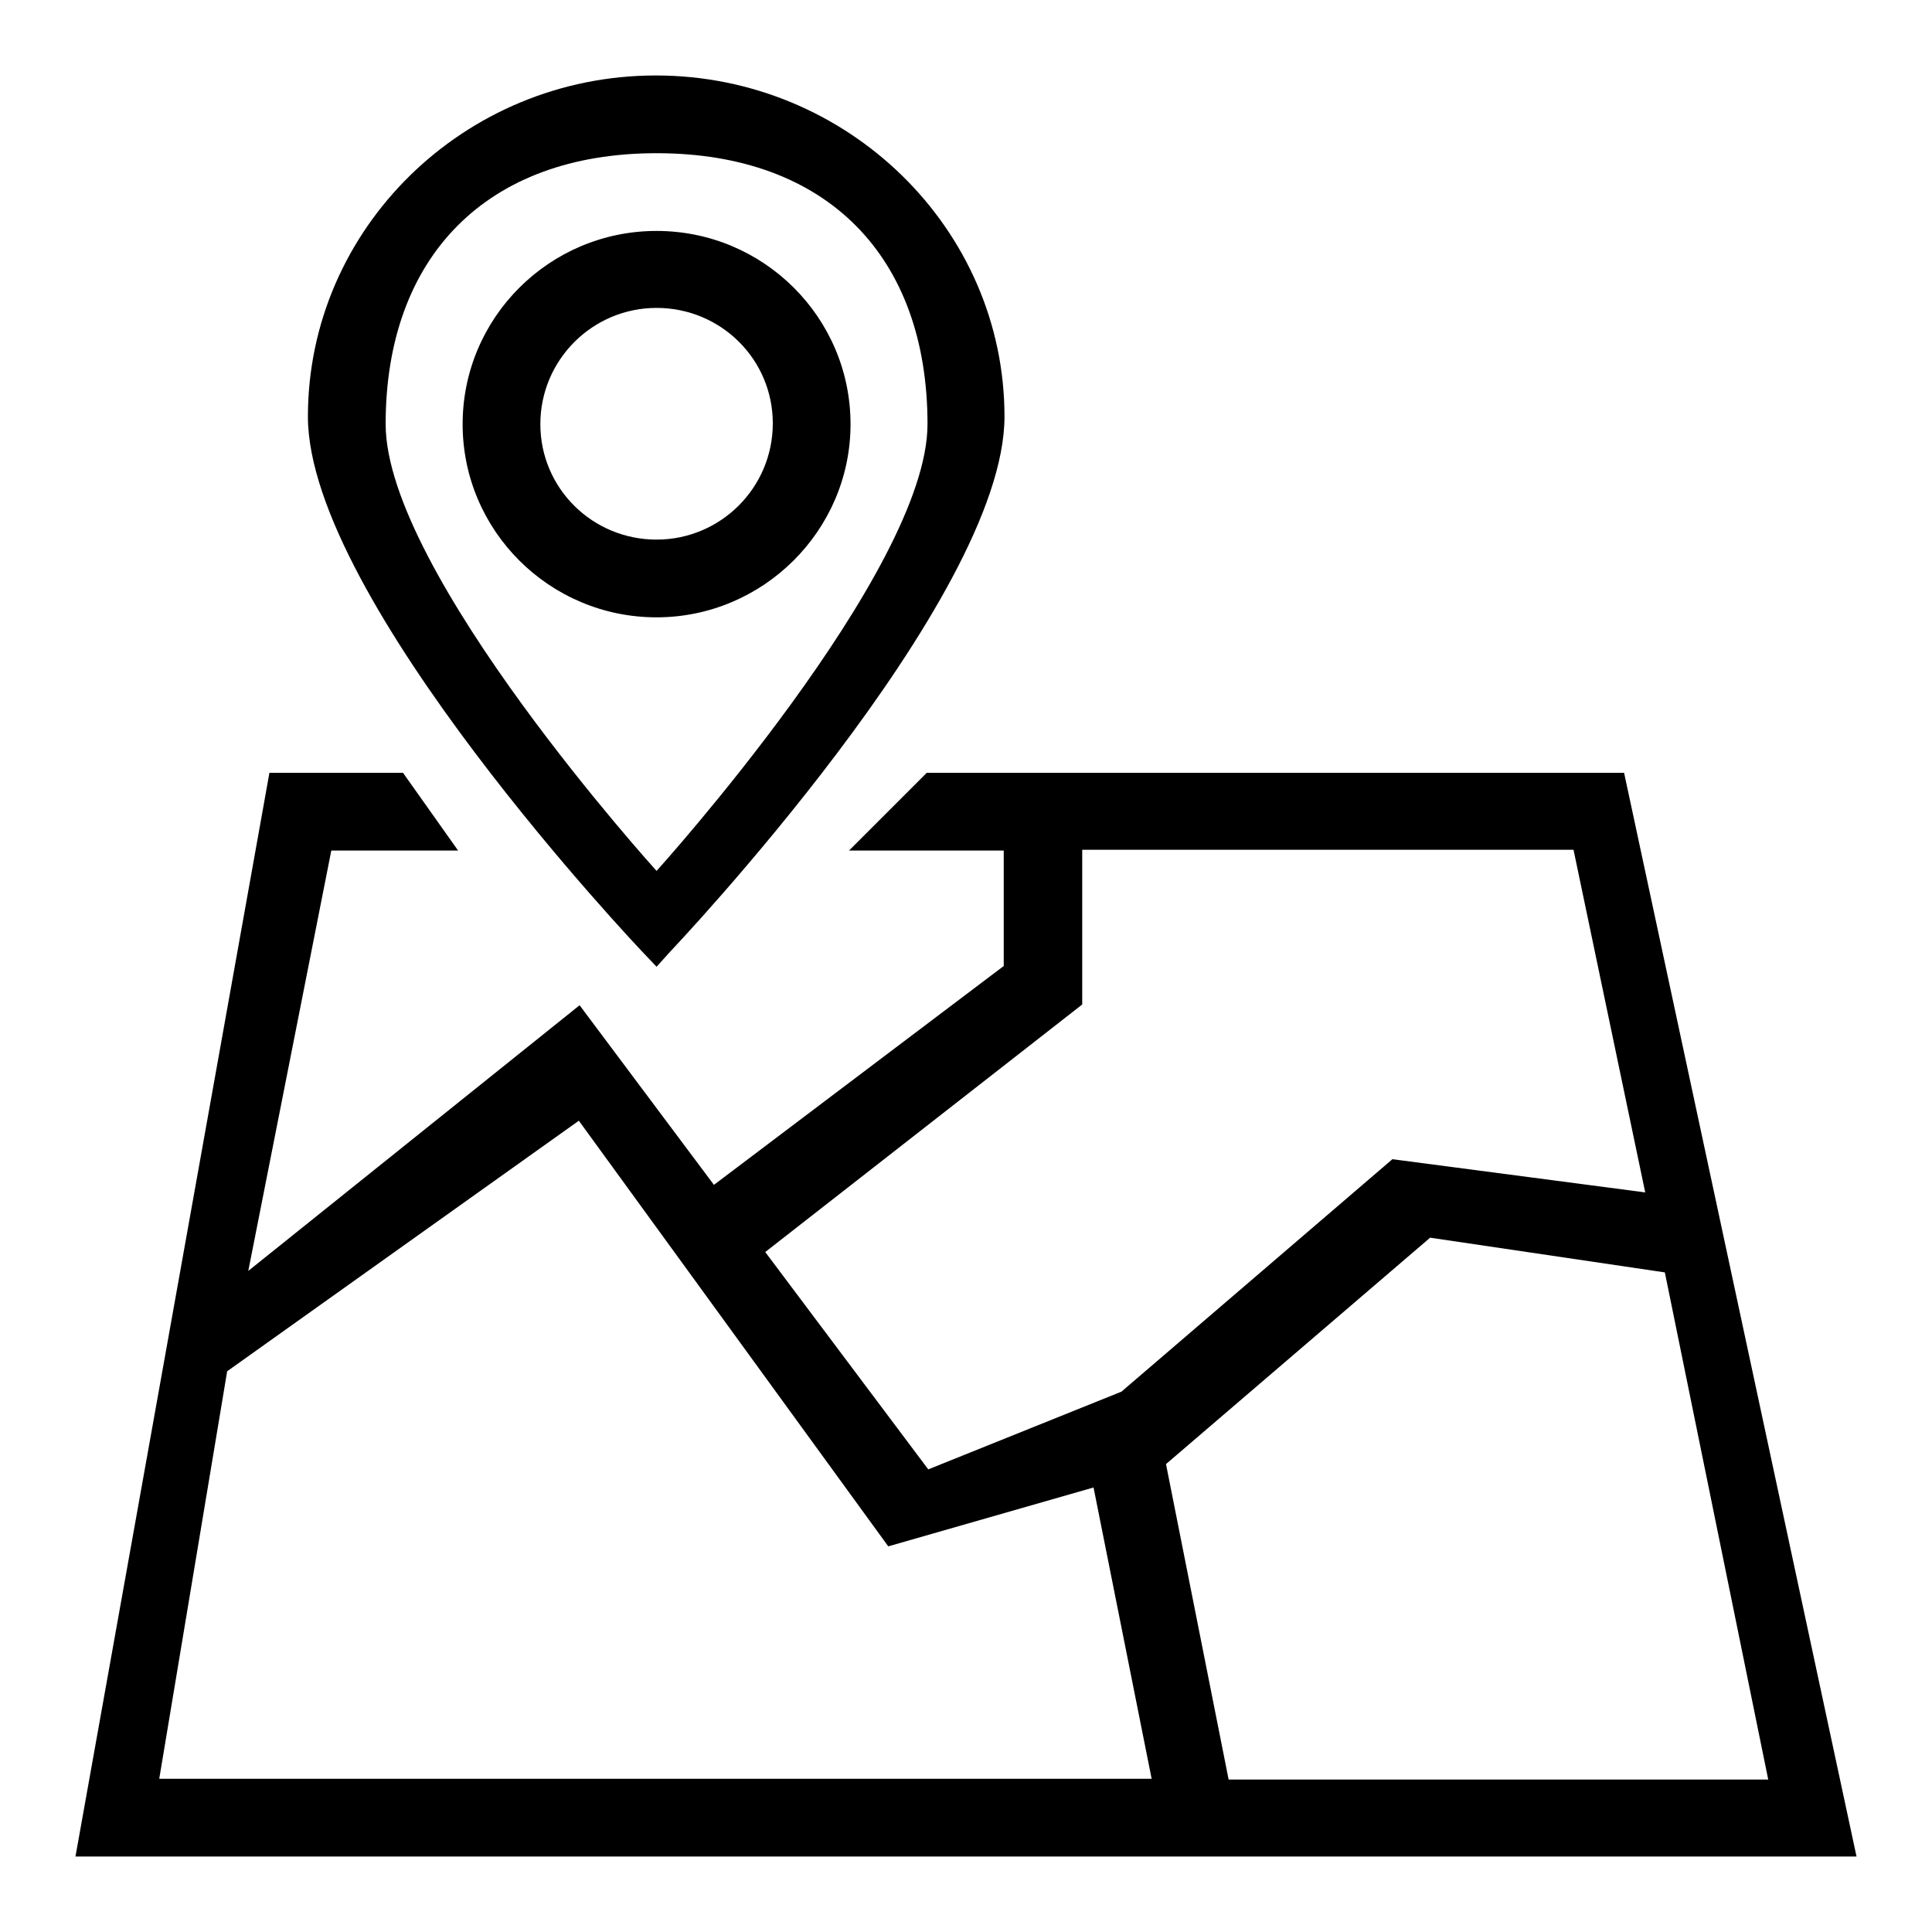
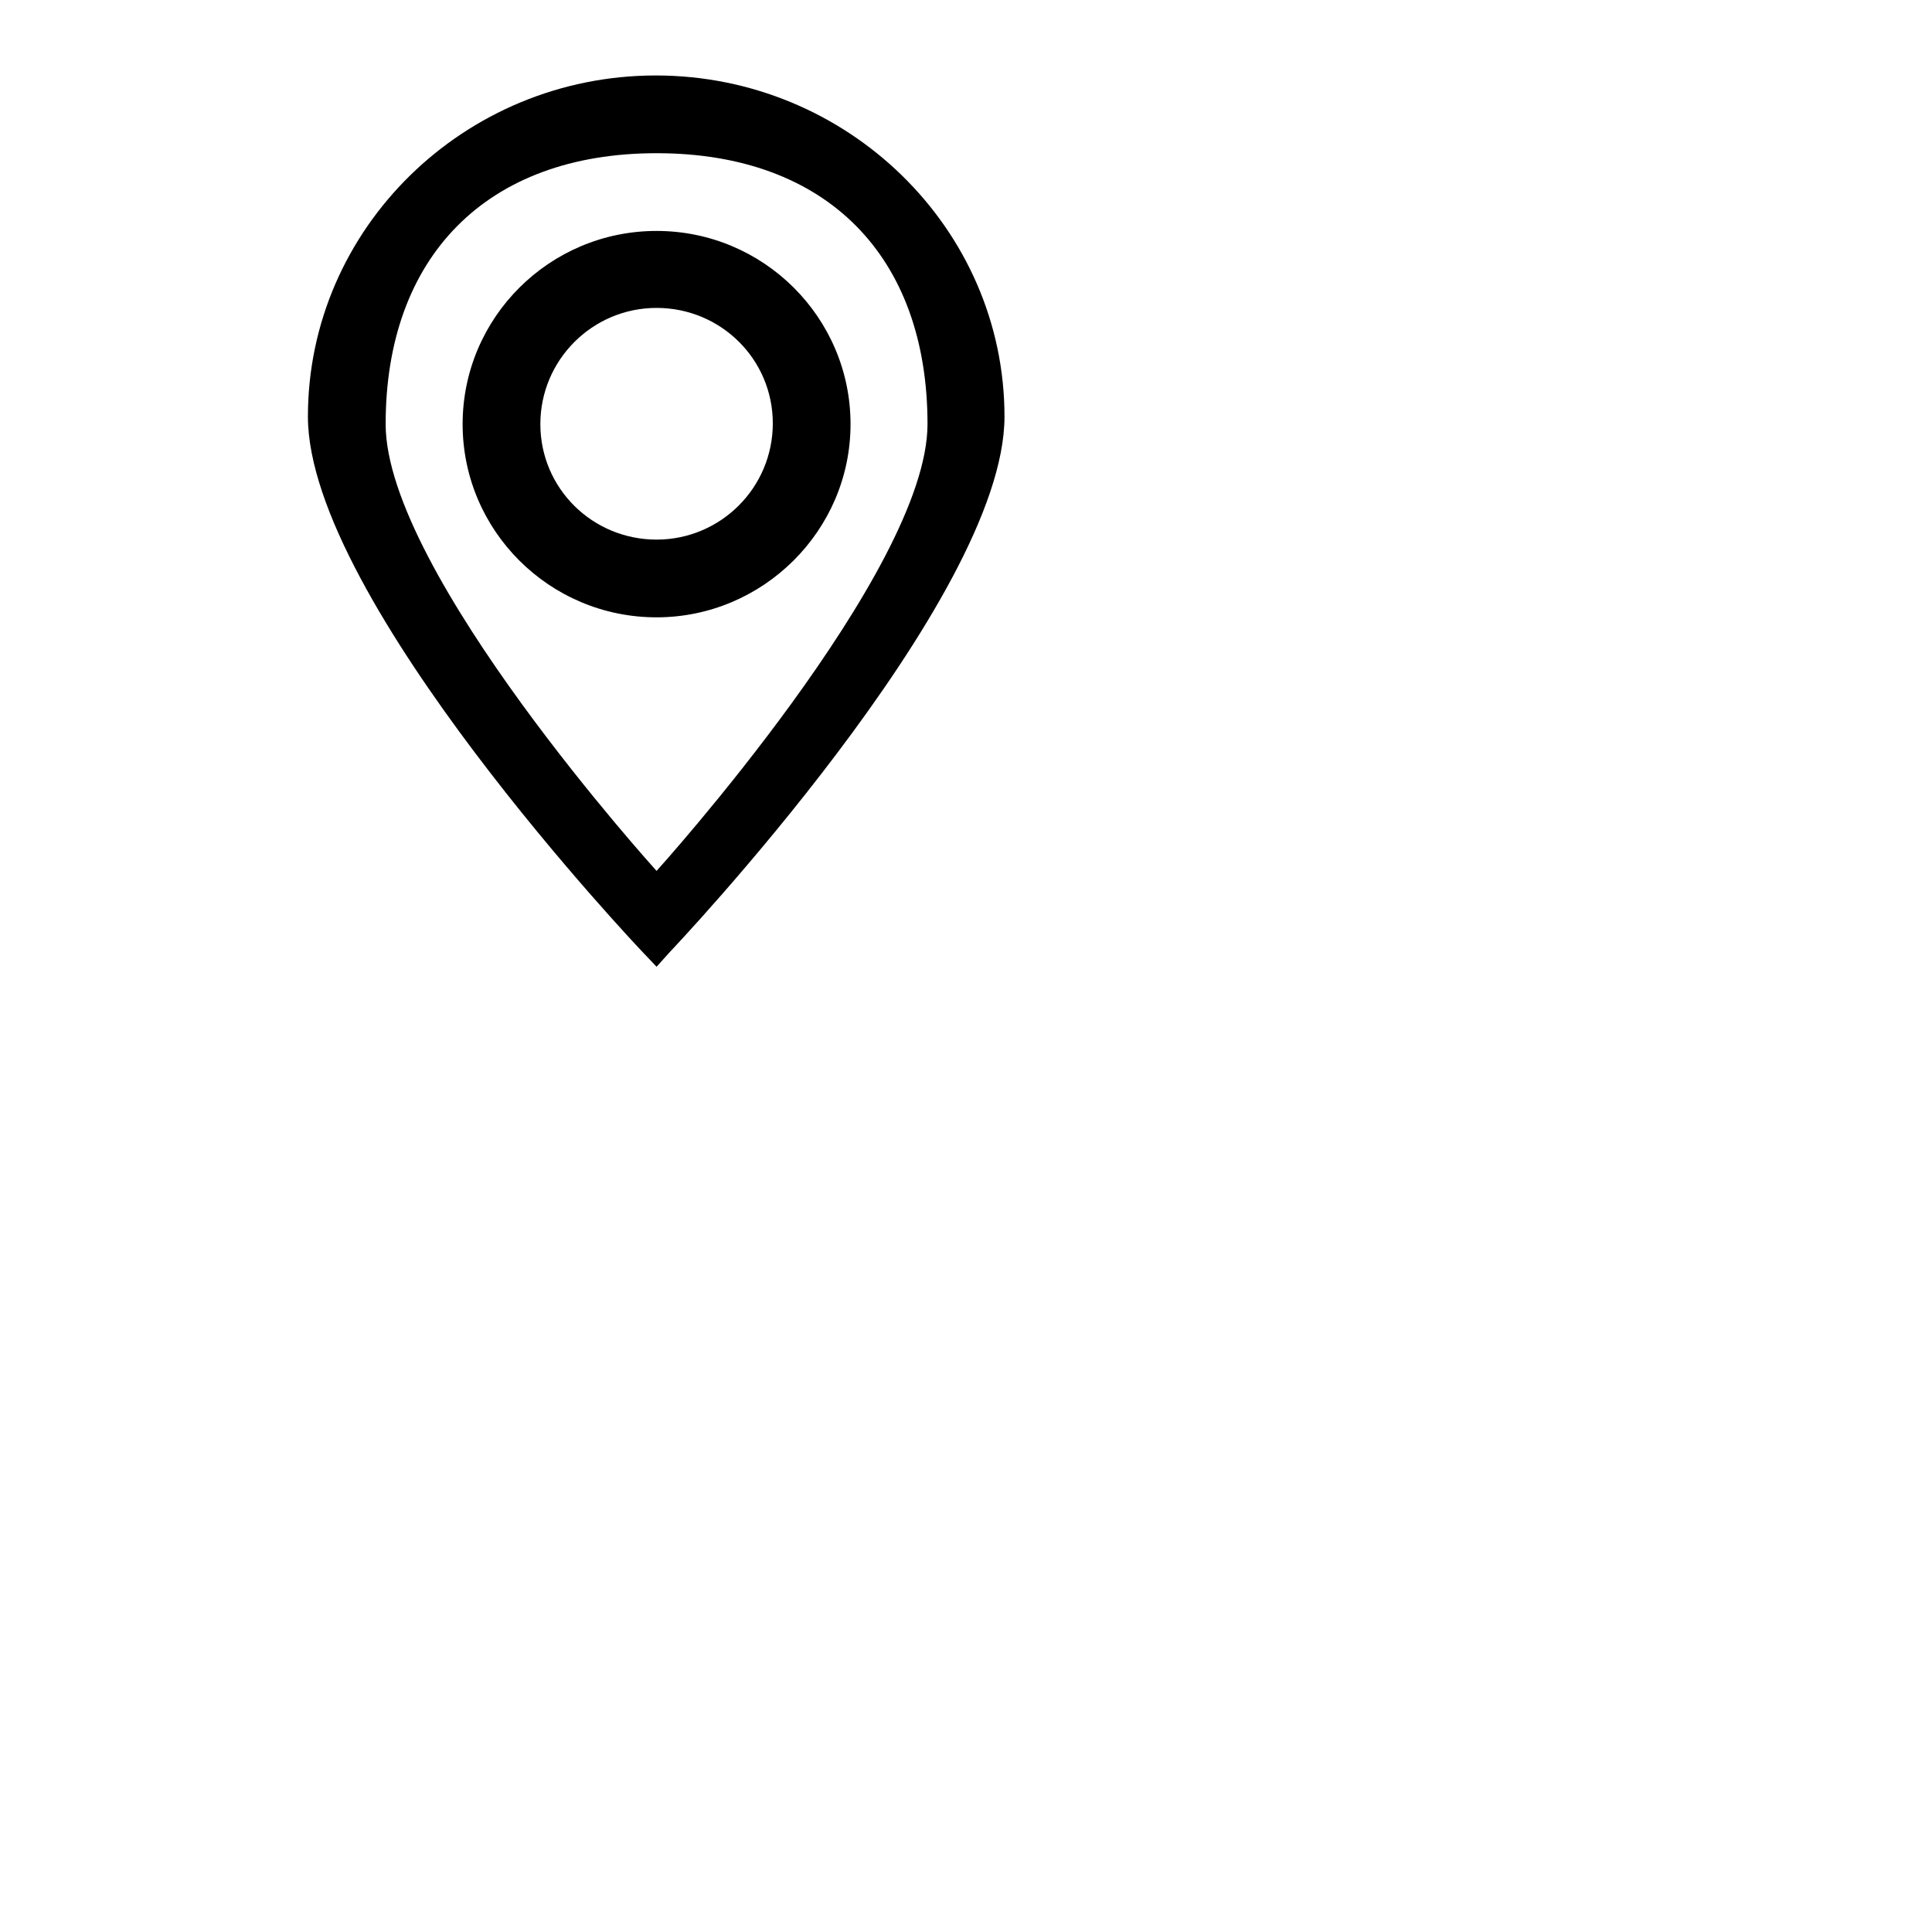
<svg xmlns="http://www.w3.org/2000/svg" version="1.1" x="0px" y="0px" viewBox="0 0 256 256" enable-background="new 0 0 256 256" xml:space="preserve">
  <g>
    <g>
-       <path fill="#000000" d="M215.2,102.4h-71.8h-10.3h-10.3l-10.3,10.3h20.5V128L94.6,157l-17.8-23.8l-43.9,35.2l11-55.7h16.8l-7.3-10.3H35.7L10,246h236L215.2,102.4z M154.5,194l35-30l31.1,4.6l13.7,67.2h-71.5L154.5,194z M143.4,133.1v-20.5h65.1l9.5,45.4l-33.5-4.4l-35.9,30.8l-25.6,10.3l-21.6-28.8L143.4,133.1z M30.1,181.7l46.6-33.2l41,56.4l27.2-7.8l7.7,38.6H21.1L30.1,181.7z" />
      <path fill="#000000" d="M87,128.1l-1.9-2c0,0-44.3-46.6-44.3-70.9C40.8,30.3,61.5,10,86.9,10s46.2,20.3,46.2,45.2c0,24.3-44.3,70.9-44.3,70.9L87,128.1z M87,20.3c-22.6,0-35.9,13.8-35.9,35.9c0,19.6,35.9,59.2,35.9,59.2s35.9-39.7,35.9-59.2C122.9,34,109.6,20.3,87,20.3z M87,81.8c-14.2,0-25.7-11.5-25.7-25.6S72.8,30.6,87,30.6c14.2,0,25.7,11.5,25.7,25.6S101.1,81.8,87,81.8z M87,40.8c-8.5,0-15.4,6.9-15.4,15.4S78.5,71.5,87,71.5s15.4-6.9,15.4-15.4S95.5,40.8,87,40.8z" />
    </g>
  </g>
</svg>